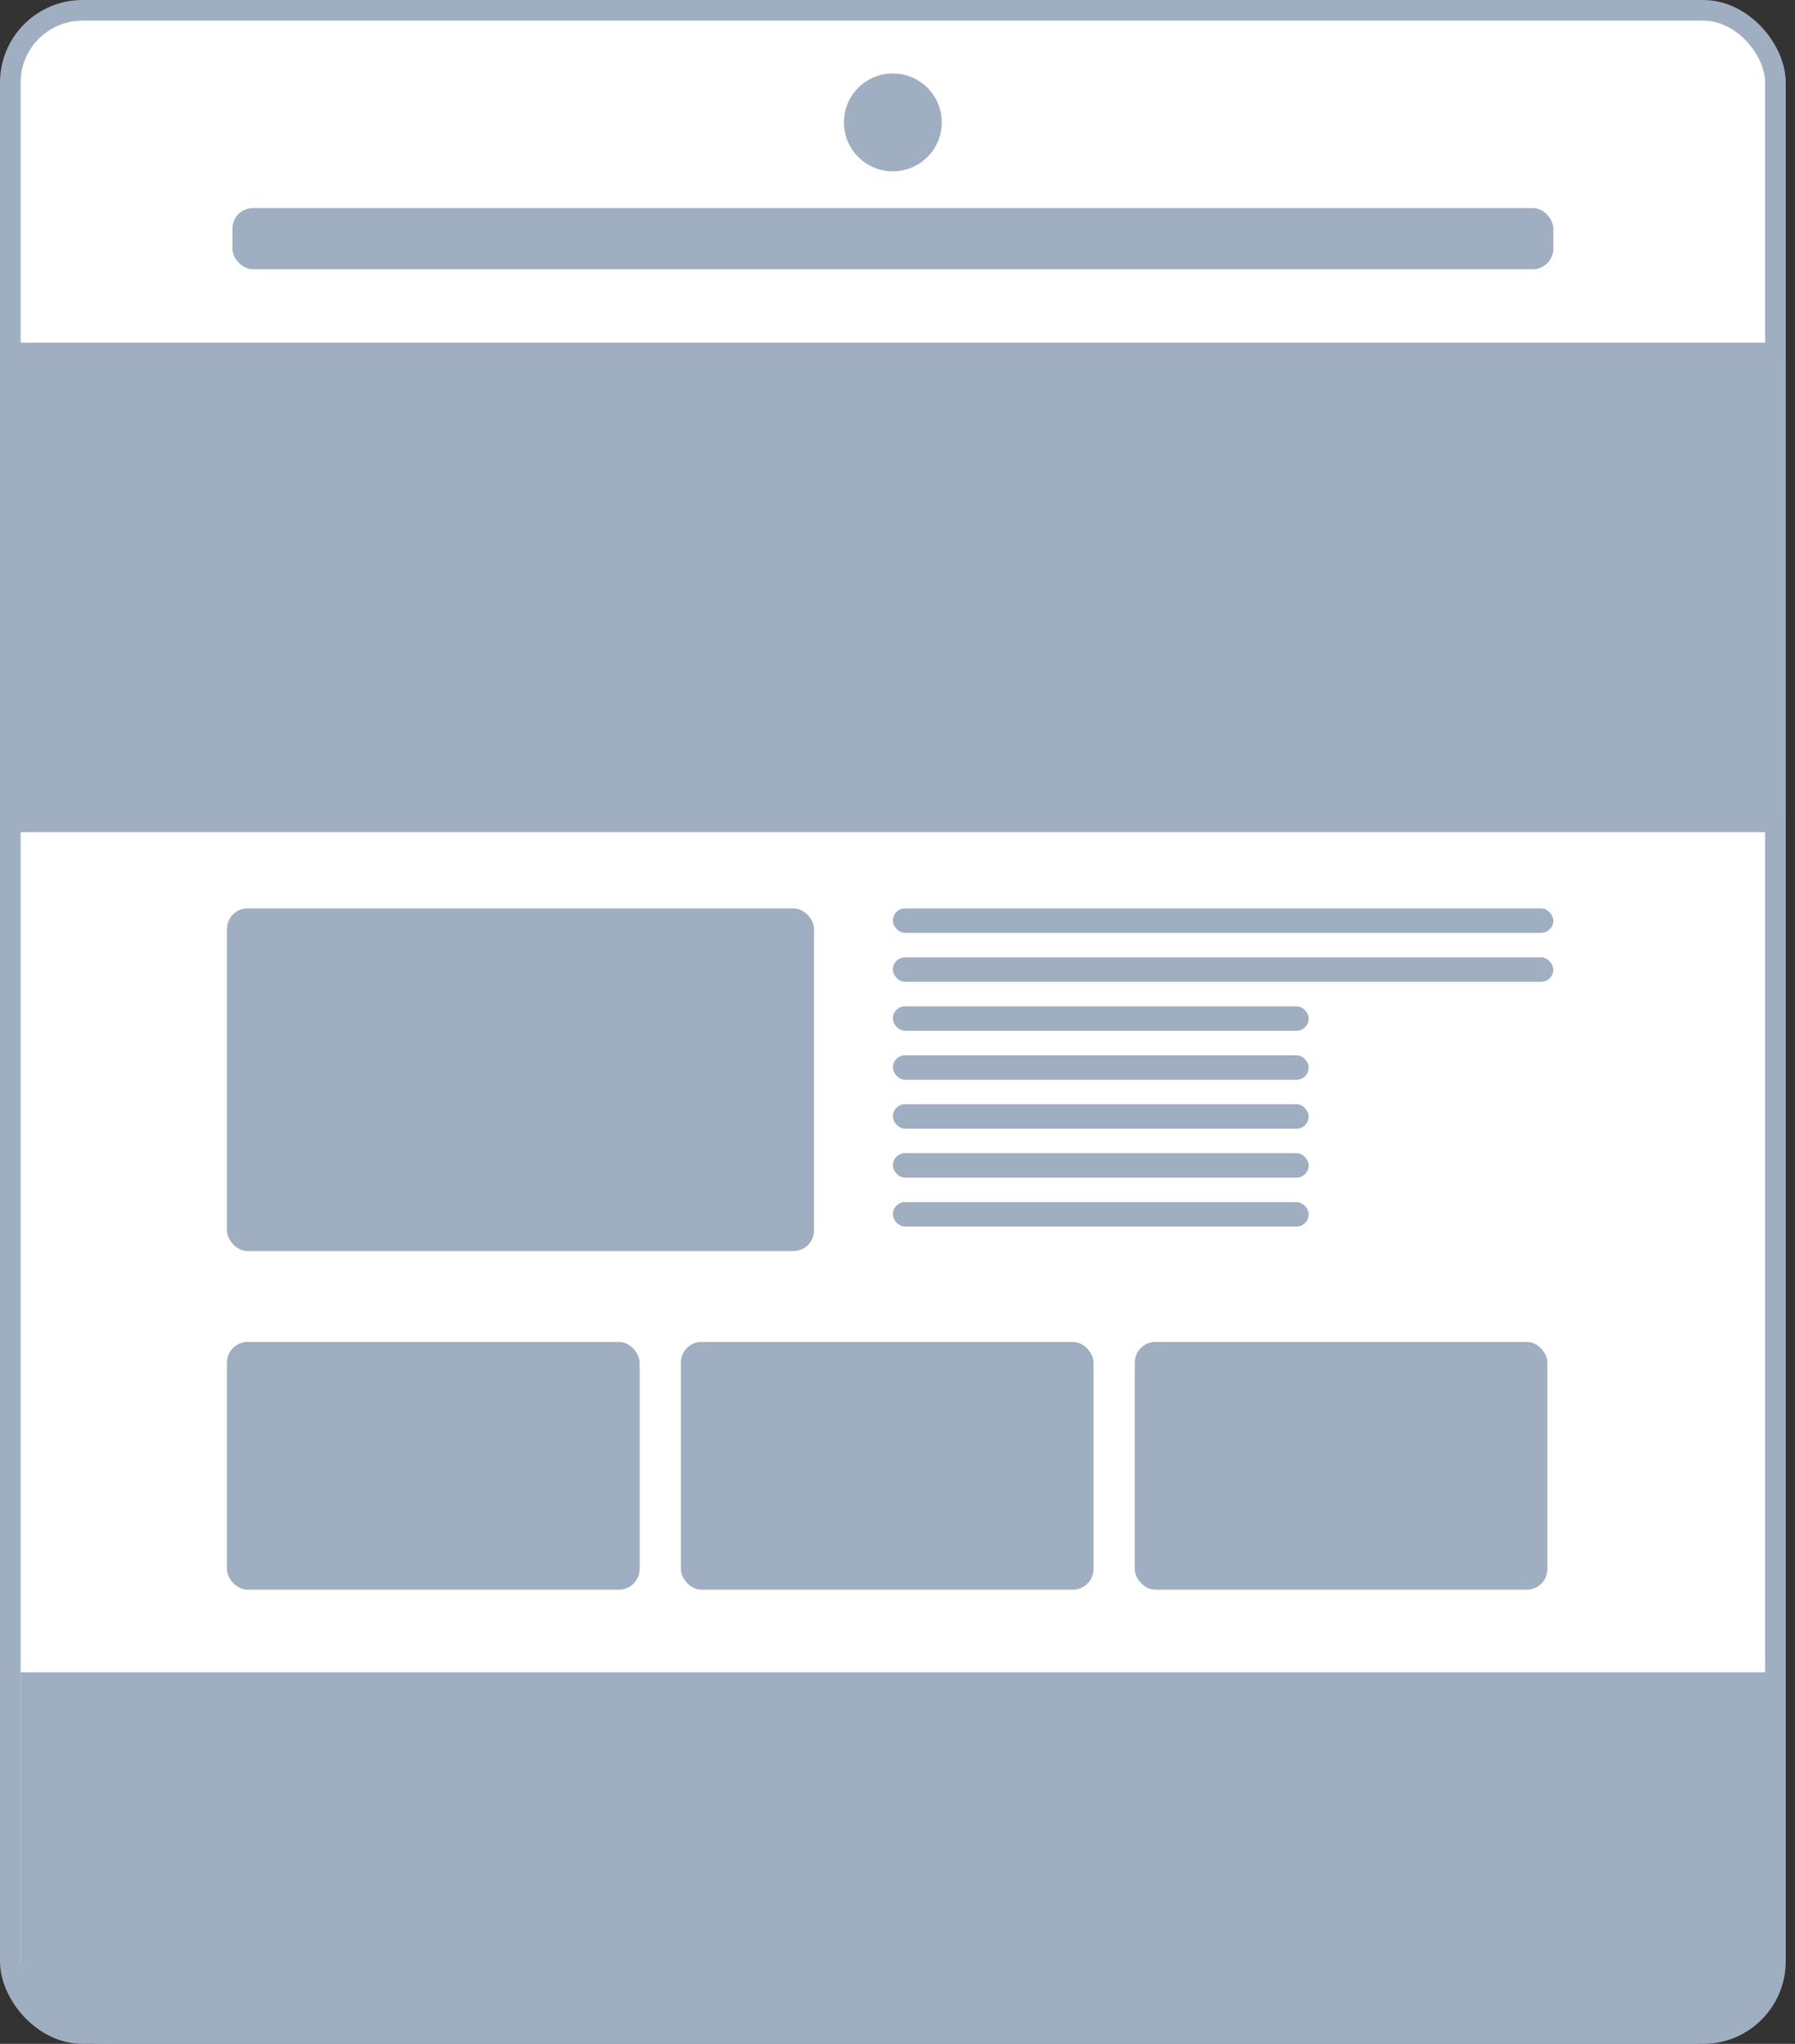
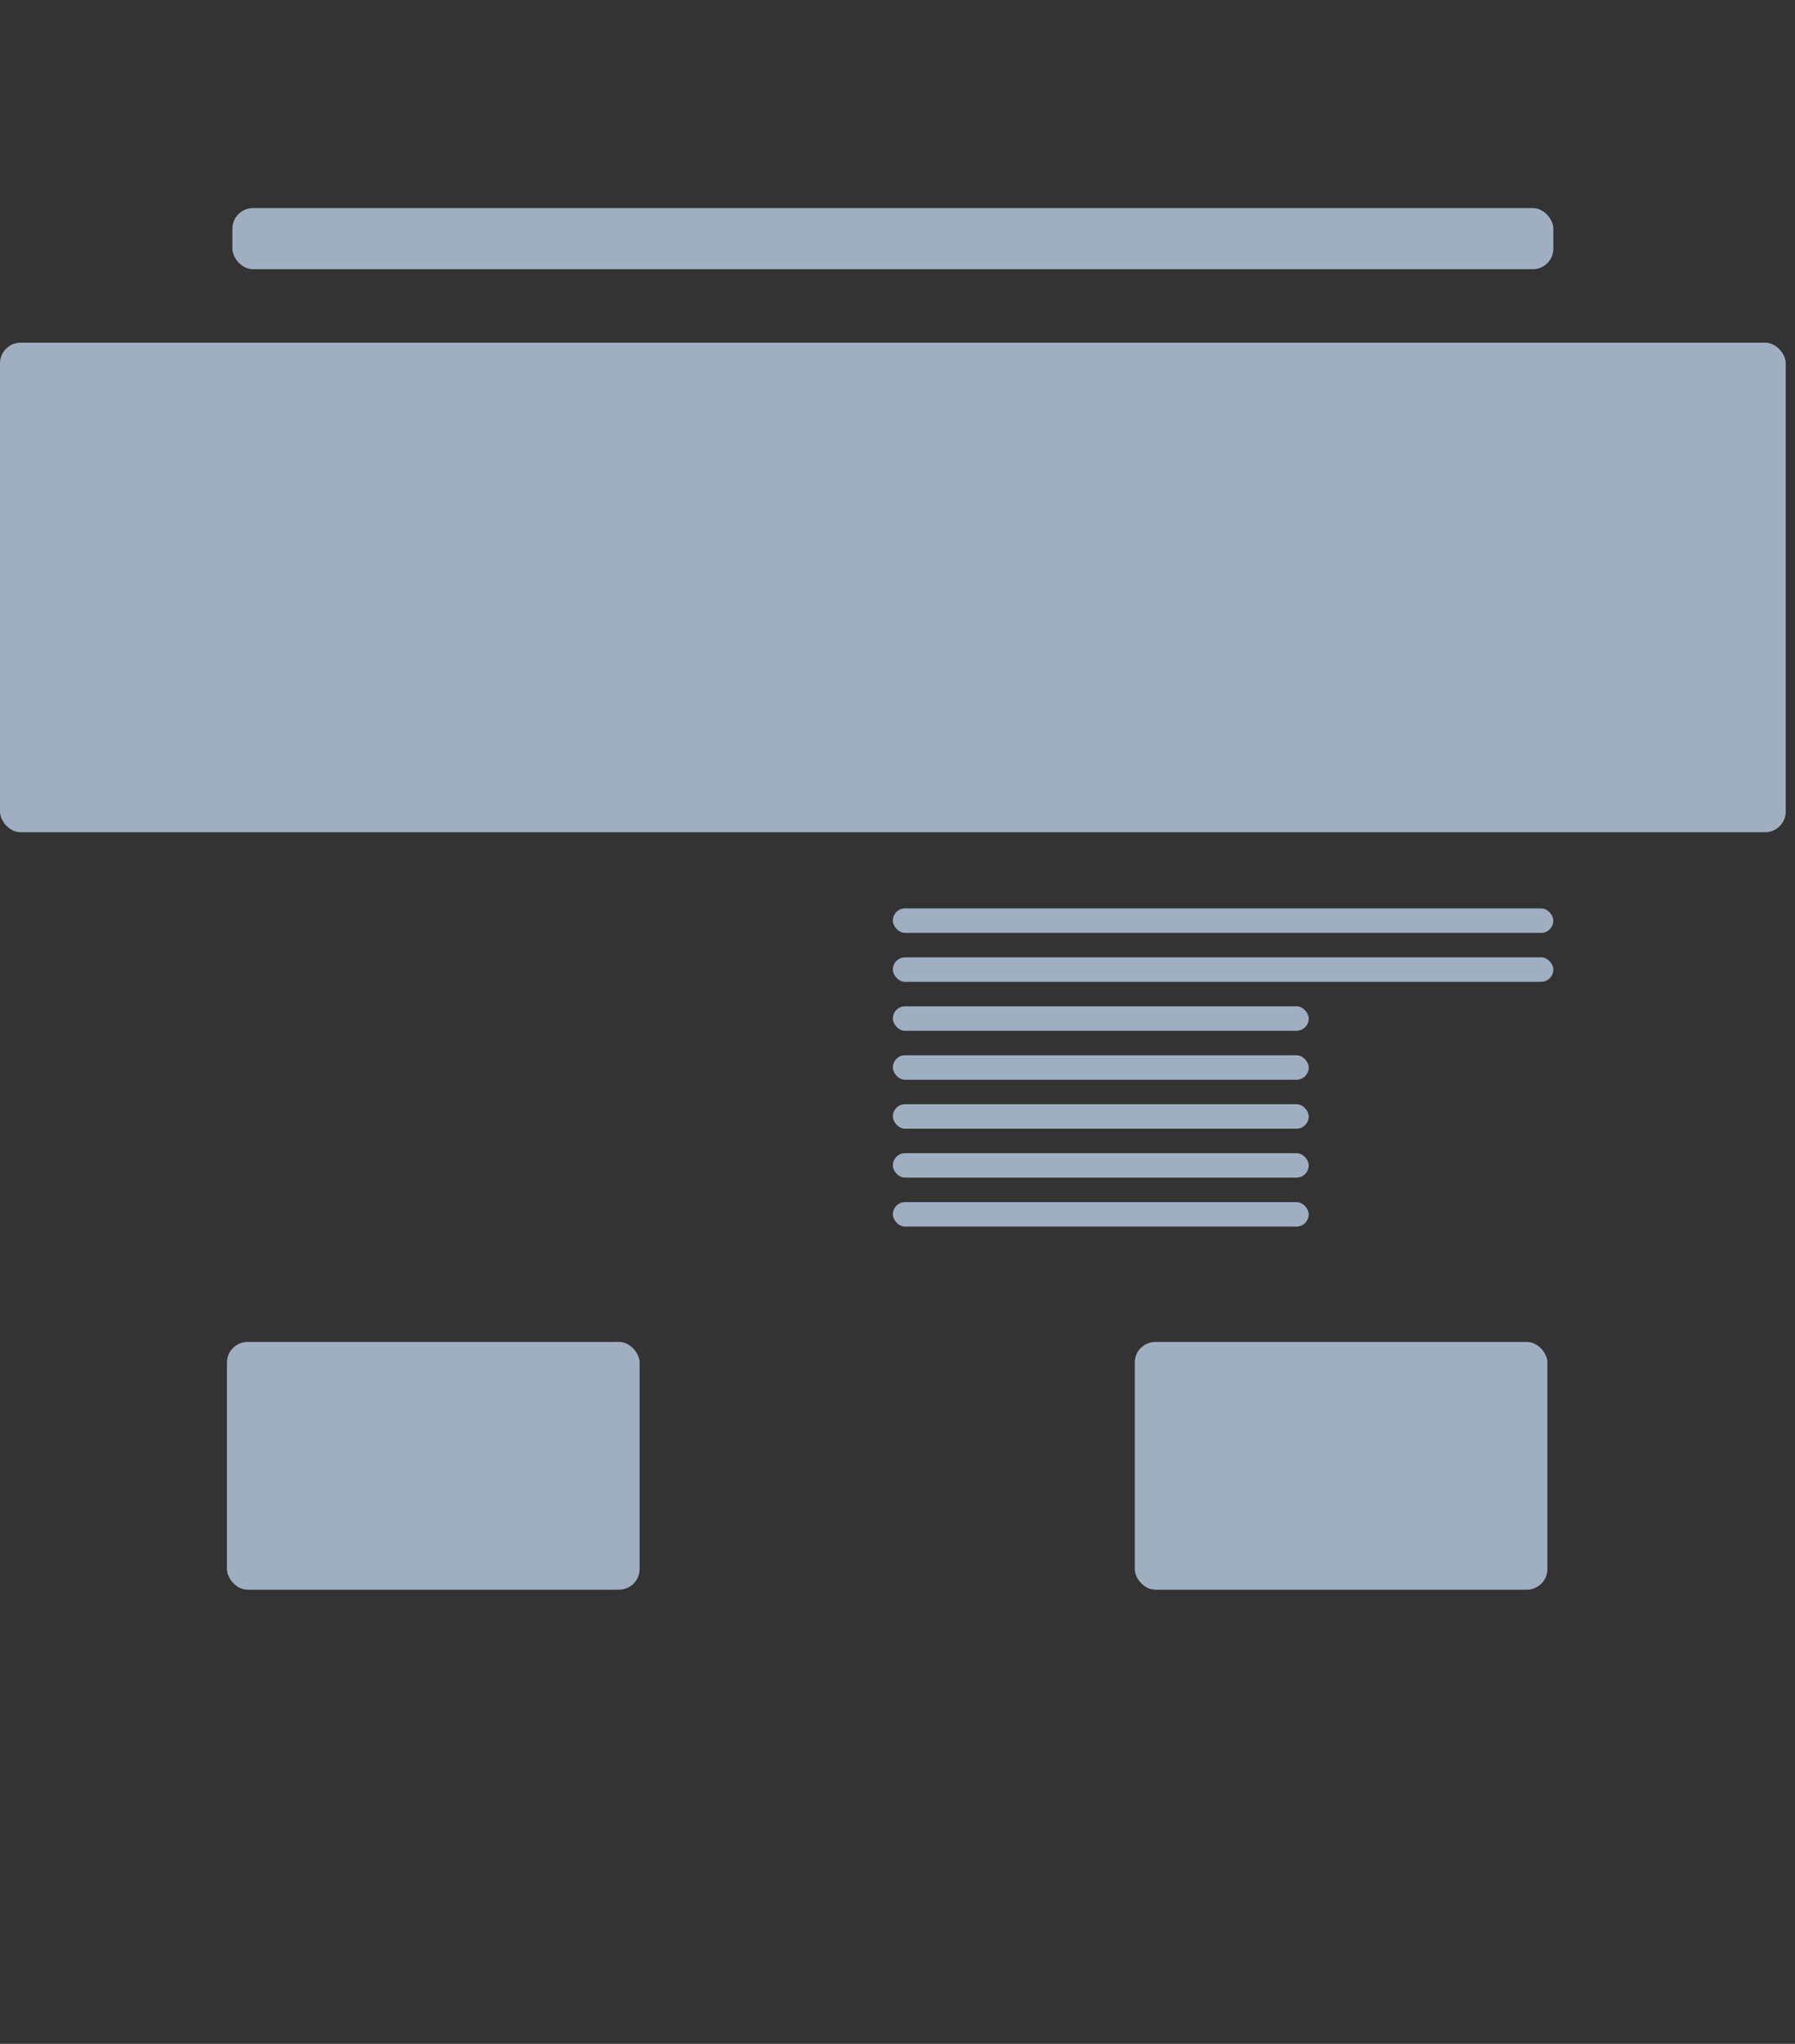
<svg xmlns="http://www.w3.org/2000/svg" width="87" height="99" viewBox="0 0 87 99" fill="none">
  <rect x="0" y="0" width="87" height="99" fill="#333333" stroke="none" />
-   <rect x="0.5" y="0.5" width="85.551" height="98" rx="3.5" fill="white" stroke="#9FAFC1" />
-   <circle cx="43.275" cy="5.928" r="2.371" fill="#9FAFC1" />
  <rect x="11.264" y="10.078" width="64.024" height="2.964" rx="1" fill="#9FAFC1" />
  <rect y="16.599" width="86.551" height="23.712" rx="1" fill="#9FAFC1" />
-   <path d="M1 81H86V95C86 97.209 84.209 99 82 99H5C2.791 99 1 97.209 1 95V81Z" fill="#9FAFC1" />
  <rect x="11" y="65" width="20" height="12" rx="1" fill="#9FAFC1" />
-   <rect x="33" y="65" width="20" height="12" rx="1" fill="#9FAFC1" />
  <rect x="55" y="65" width="20" height="12" rx="1" fill="#9FAFC1" />
-   <rect x="11" y="44" width="28.455" height="16.599" rx="1" fill="#9FAFC1" />
  <rect x="43.275" y="44" width="32.012" height="1.186" rx="0.593" fill="#9FAFC1" />
  <rect x="43.275" y="46.371" width="32.012" height="1.186" rx="0.593" fill="#9FAFC1" />
  <rect x="43.275" y="51.114" width="20.156" height="1.186" rx="0.593" fill="#9FAFC1" />
  <rect x="43.275" y="55.856" width="20.156" height="1.186" rx="0.593" fill="#9FAFC1" />
  <rect x="43.275" y="48.743" width="20.156" height="1.186" rx="0.593" fill="#9FAFC1" />
  <rect x="43.275" y="53.485" width="20.156" height="1.186" rx="0.593" fill="#9FAFC1" />
  <rect x="43.275" y="58.227" width="20.156" height="1.186" rx="0.593" fill="#9FAFC1" />
</svg>